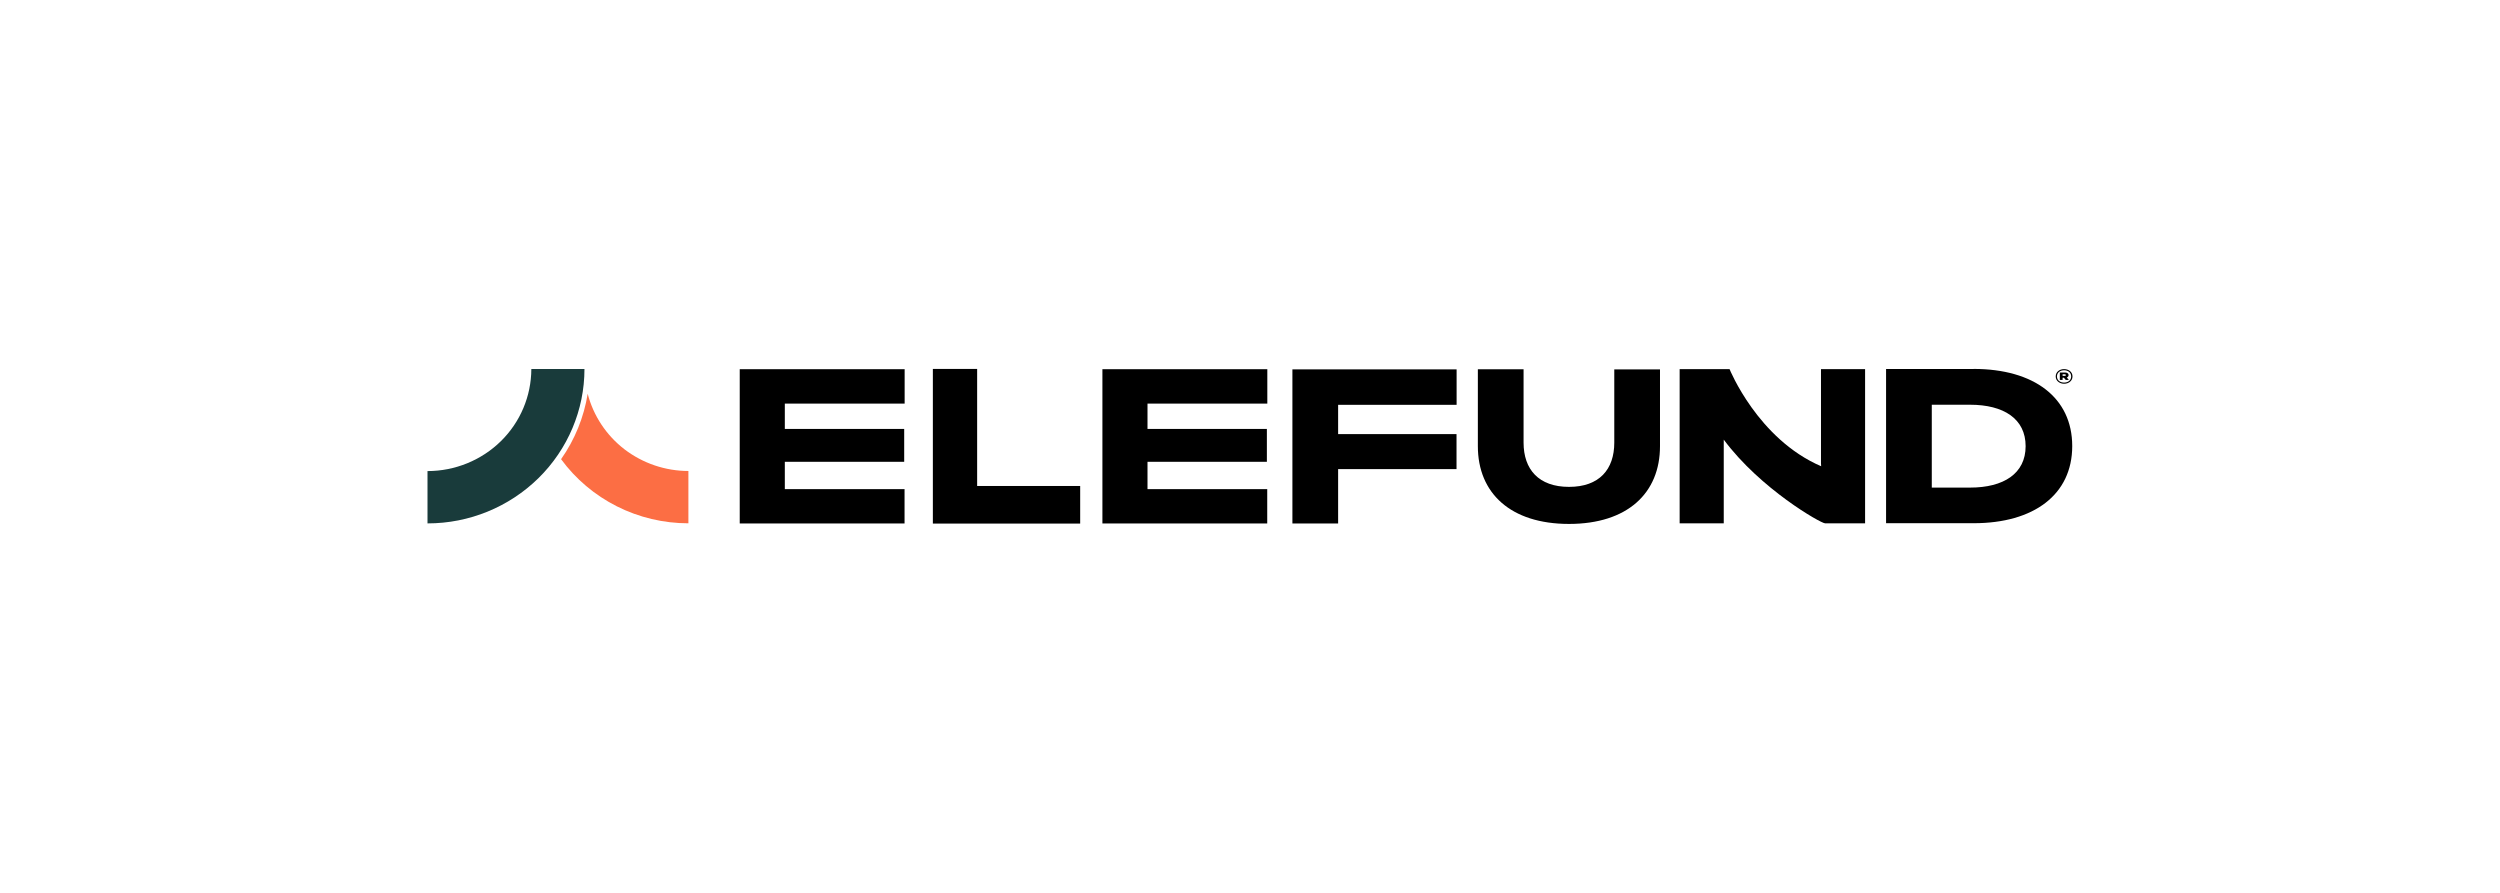
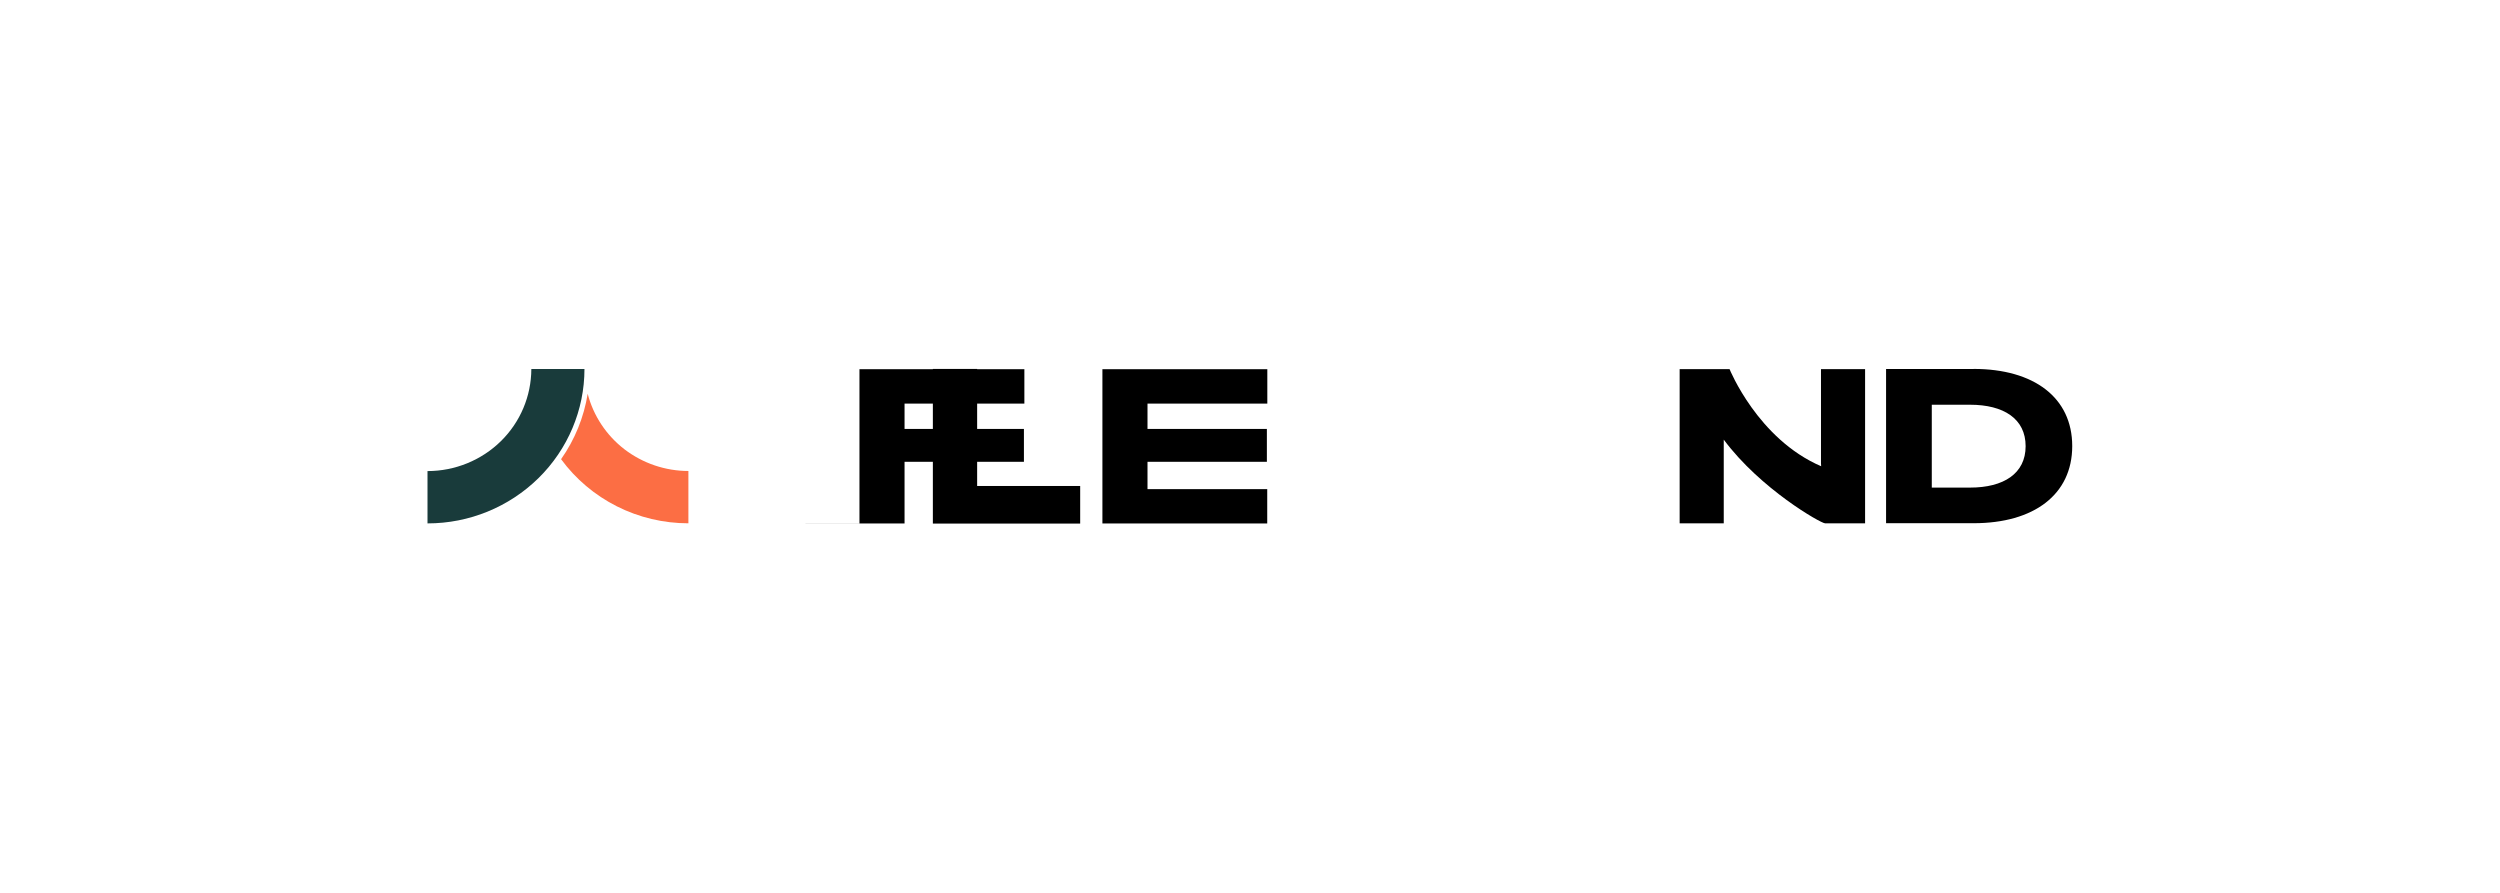
<svg xmlns="http://www.w3.org/2000/svg" id="Layer_1" data-name="Layer 1" width="280" height="100" viewBox="0 0 280 100">
  <defs>
    <style>      .cls-1 {        fill: #fc6e44;      }      .cls-1, .cls-2, .cls-3 {        stroke-width: 0px;      }      .cls-2 {        fill: #000;      }      .cls-3 {        fill: #193b3b;      }    </style>
  </defs>
  <g>
    <path class="cls-3" d="M47.88,58.62v-5.86c3.08,0,6.04-1.21,8.22-3.35,2.18-2.14,3.4-5.05,3.41-8.08h5.95c0,4.58-1.86,8.98-5.15,12.22-3.3,3.24-7.76,5.07-12.42,5.07Z" />
    <path class="cls-1" d="M65.82,44.1c-.42,2.63-1.44,5.14-2.98,7.33,1.63,2.22,3.77,4.03,6.25,5.28,2.48,1.25,5.22,1.9,8.01,1.9v-5.86c-2.59,0-5.1-.86-7.15-2.42-2.04-1.57-3.49-3.76-4.13-6.23Z" />
  </g>
  <g>
    <path class="cls-2" d="M109.44,41.32h-4.96v17.32h16.5v-4.21h-11.54v-13.1Z" />
-     <path class="cls-2" d="M82.86,58.63h18.45v-3.85h-13.41v-3.06h13.37v-3.68h-13.37v-2.84h13.42v-3.85h-18.47v17.27Z" />
+     <path class="cls-2" d="M82.86,58.63h18.45v-3.85v-3.06h13.37v-3.68h-13.37v-2.84h13.42v-3.85h-18.47v17.27Z" />
    <path class="cls-2" d="M221.05,41.33h-9.81v17.27h9.81c6.75,0,11.04-3.21,11.04-8.64s-4.29-8.64-11.04-8.64ZM220.65,54.61h-4.29v-9.28h4.29c3.76,0,6.22,1.57,6.22,4.64s-2.46,4.64-6.22,4.64h0Z" />
-     <path class="cls-2" d="M180.8,49.57c0,3.01-1.68,4.96-5.07,4.96s-5.09-1.95-5.09-4.96v-8.21h-5.12v8.61c0,5.26,3.66,8.71,10.21,8.71s10.19-3.45,10.19-8.71v-8.6h-5.12v8.21Z" />
-     <path class="cls-2" d="M144.75,58.63h5.12v-6.09h13.26v-3.92h-13.26v-3.28h13.27v-3.97h-18.39v17.27Z" />
    <path class="cls-2" d="M203.95,51.9l.02.32c-7.11-3.06-10.26-10.88-10.26-10.88h-5.59v17.27h4.94v-9.37c4.12,5.54,10.88,9.37,11.34,9.37h4.49v-17.27h-4.94v10.56Z" />
    <path class="cls-2" d="M123.48,58.63h18.45v-3.85h-13.41v-3.06h13.37v-3.68h-13.37v-2.84h13.42v-3.85h-18.47v17.27Z" />
-     <path class="cls-2" d="M232.12,42.16c0,.52-.46.82-.94.82s-.94-.3-.94-.82.45-.82.94-.82.94.3.94.82ZM231.97,42.16c0-.45-.37-.69-.79-.69s-.8.24-.8.69.37.69.8.69.79-.24.79-.69ZM231.48,42.28l.23.27h-.35l-.2-.24h-.15v.24h-.31v-.83h.58c.22,0,.4.09.4.29,0,.06-.02.12-.06.17-.04.05-.09.08-.15.1ZM231.01,42.1h.24c.08,0,.13-.03.13-.09s-.05-.09-.13-.09h-.24v.18Z" />
  </g>
</svg>